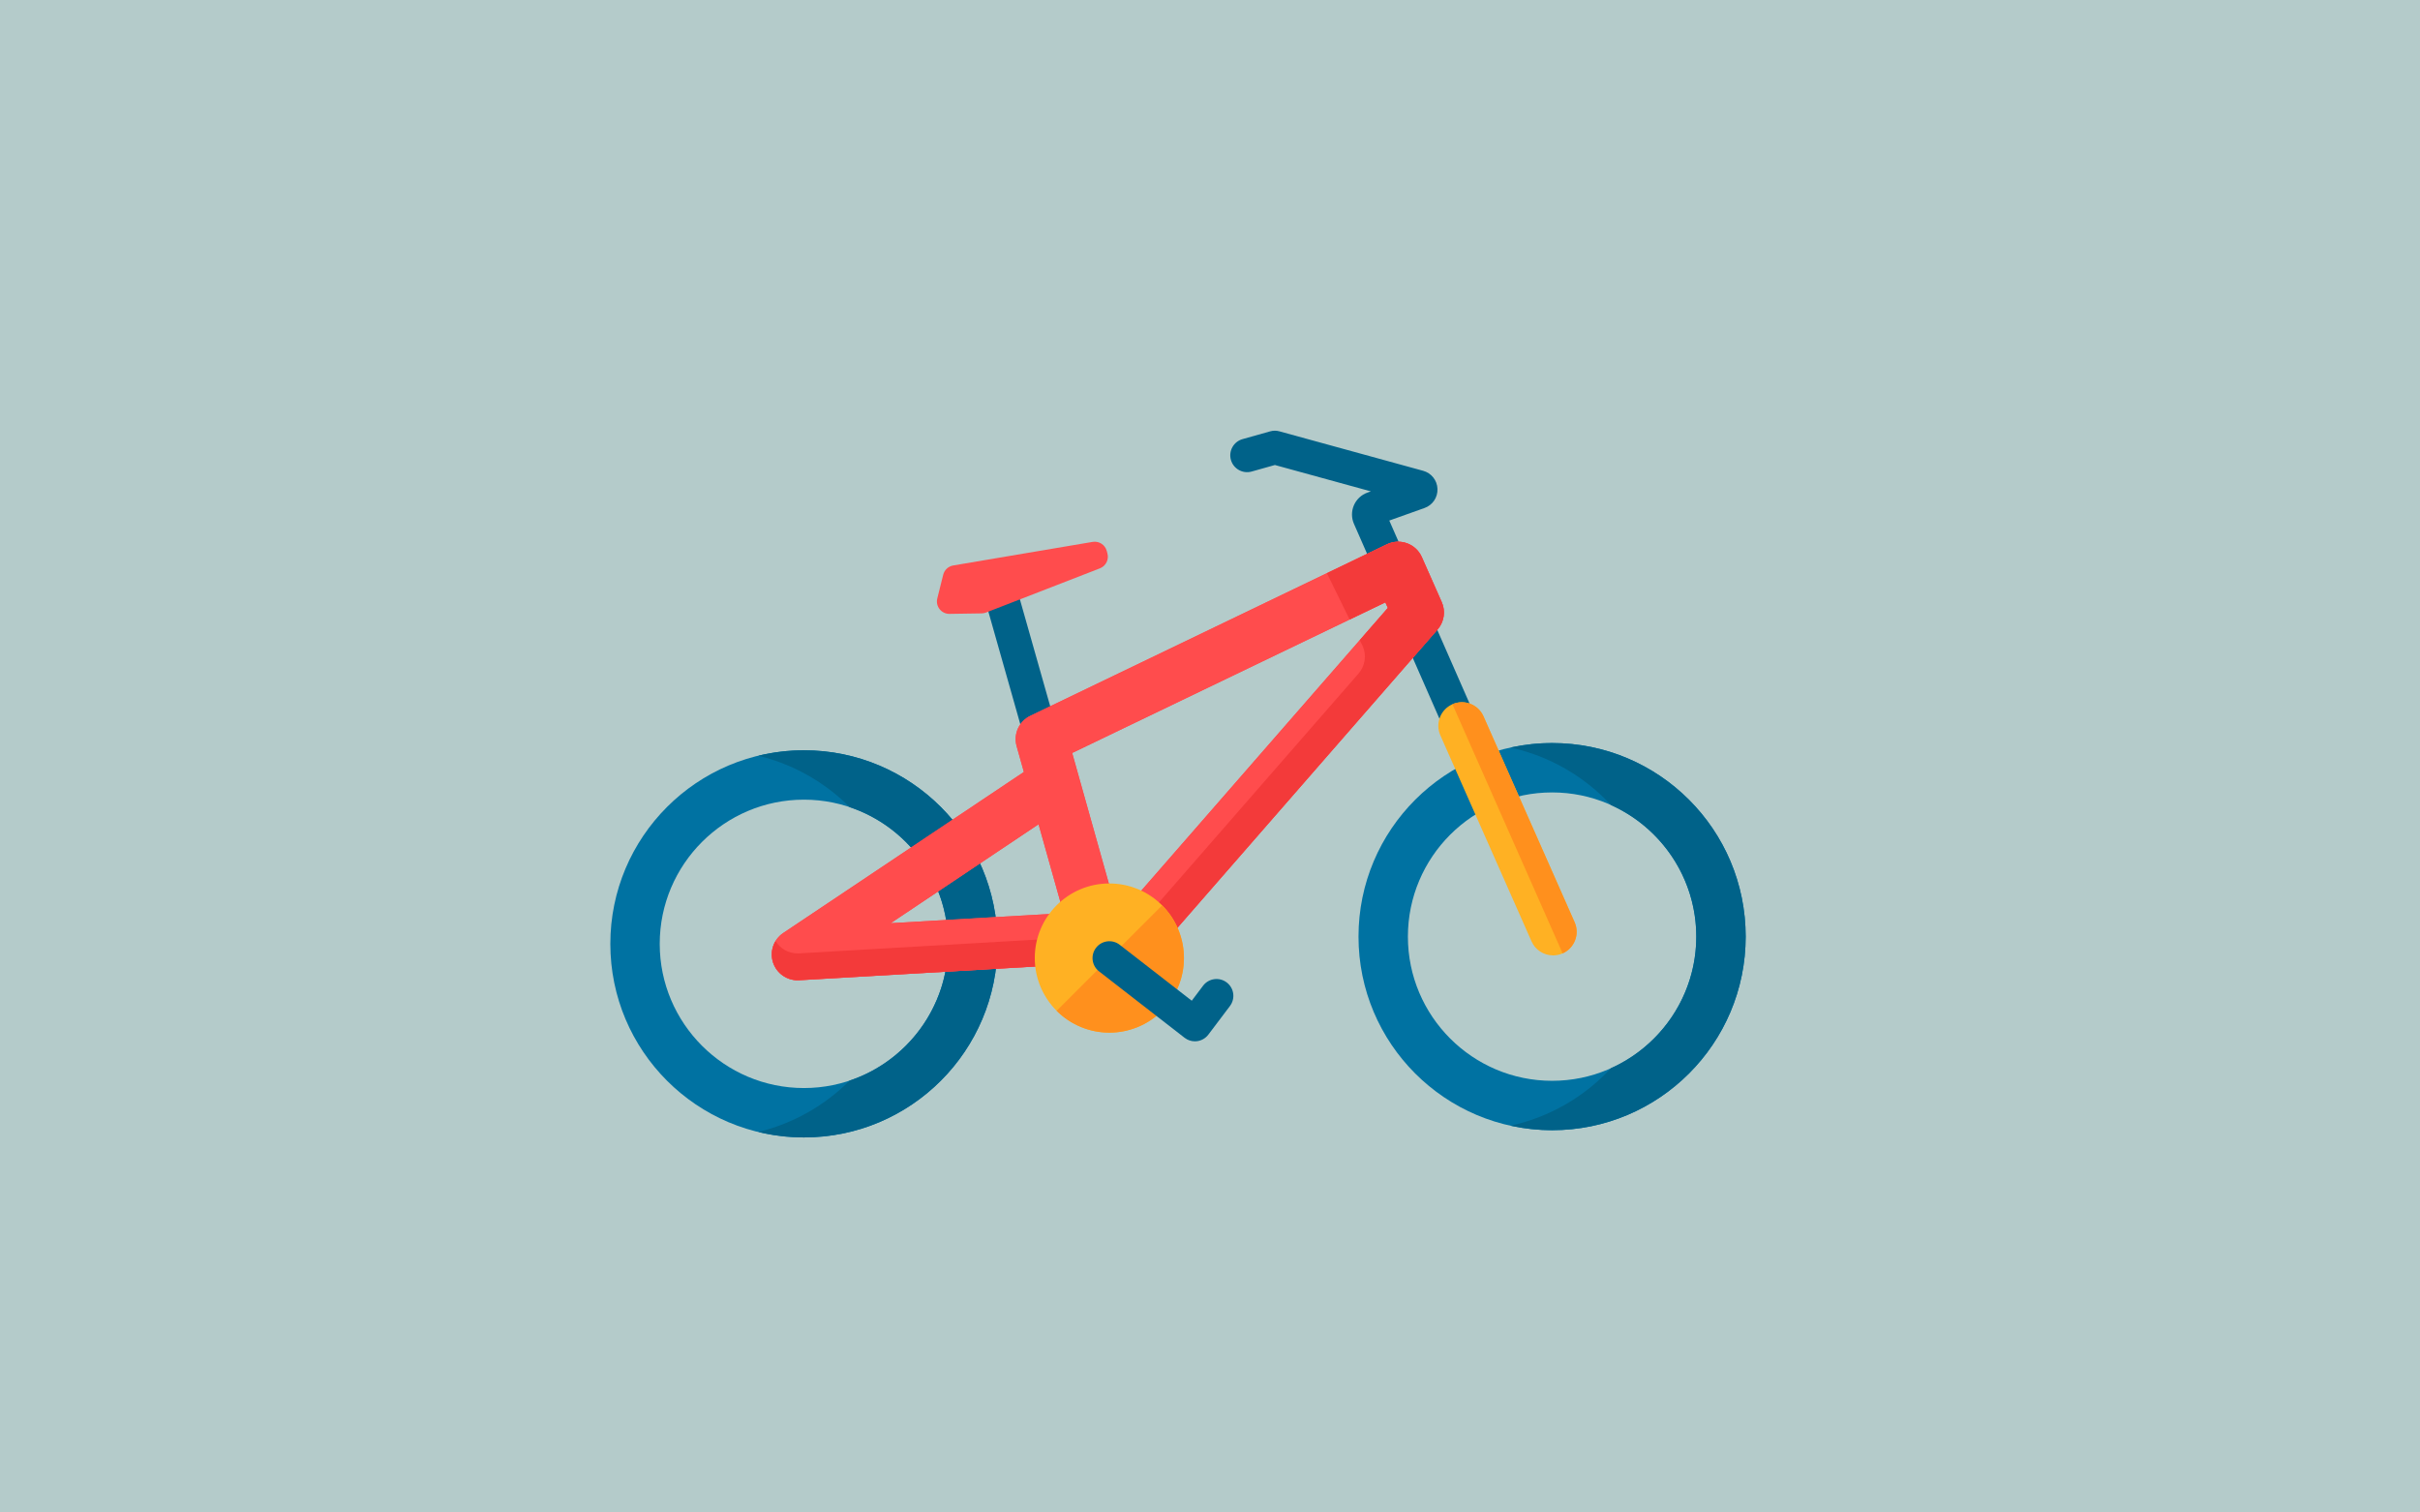
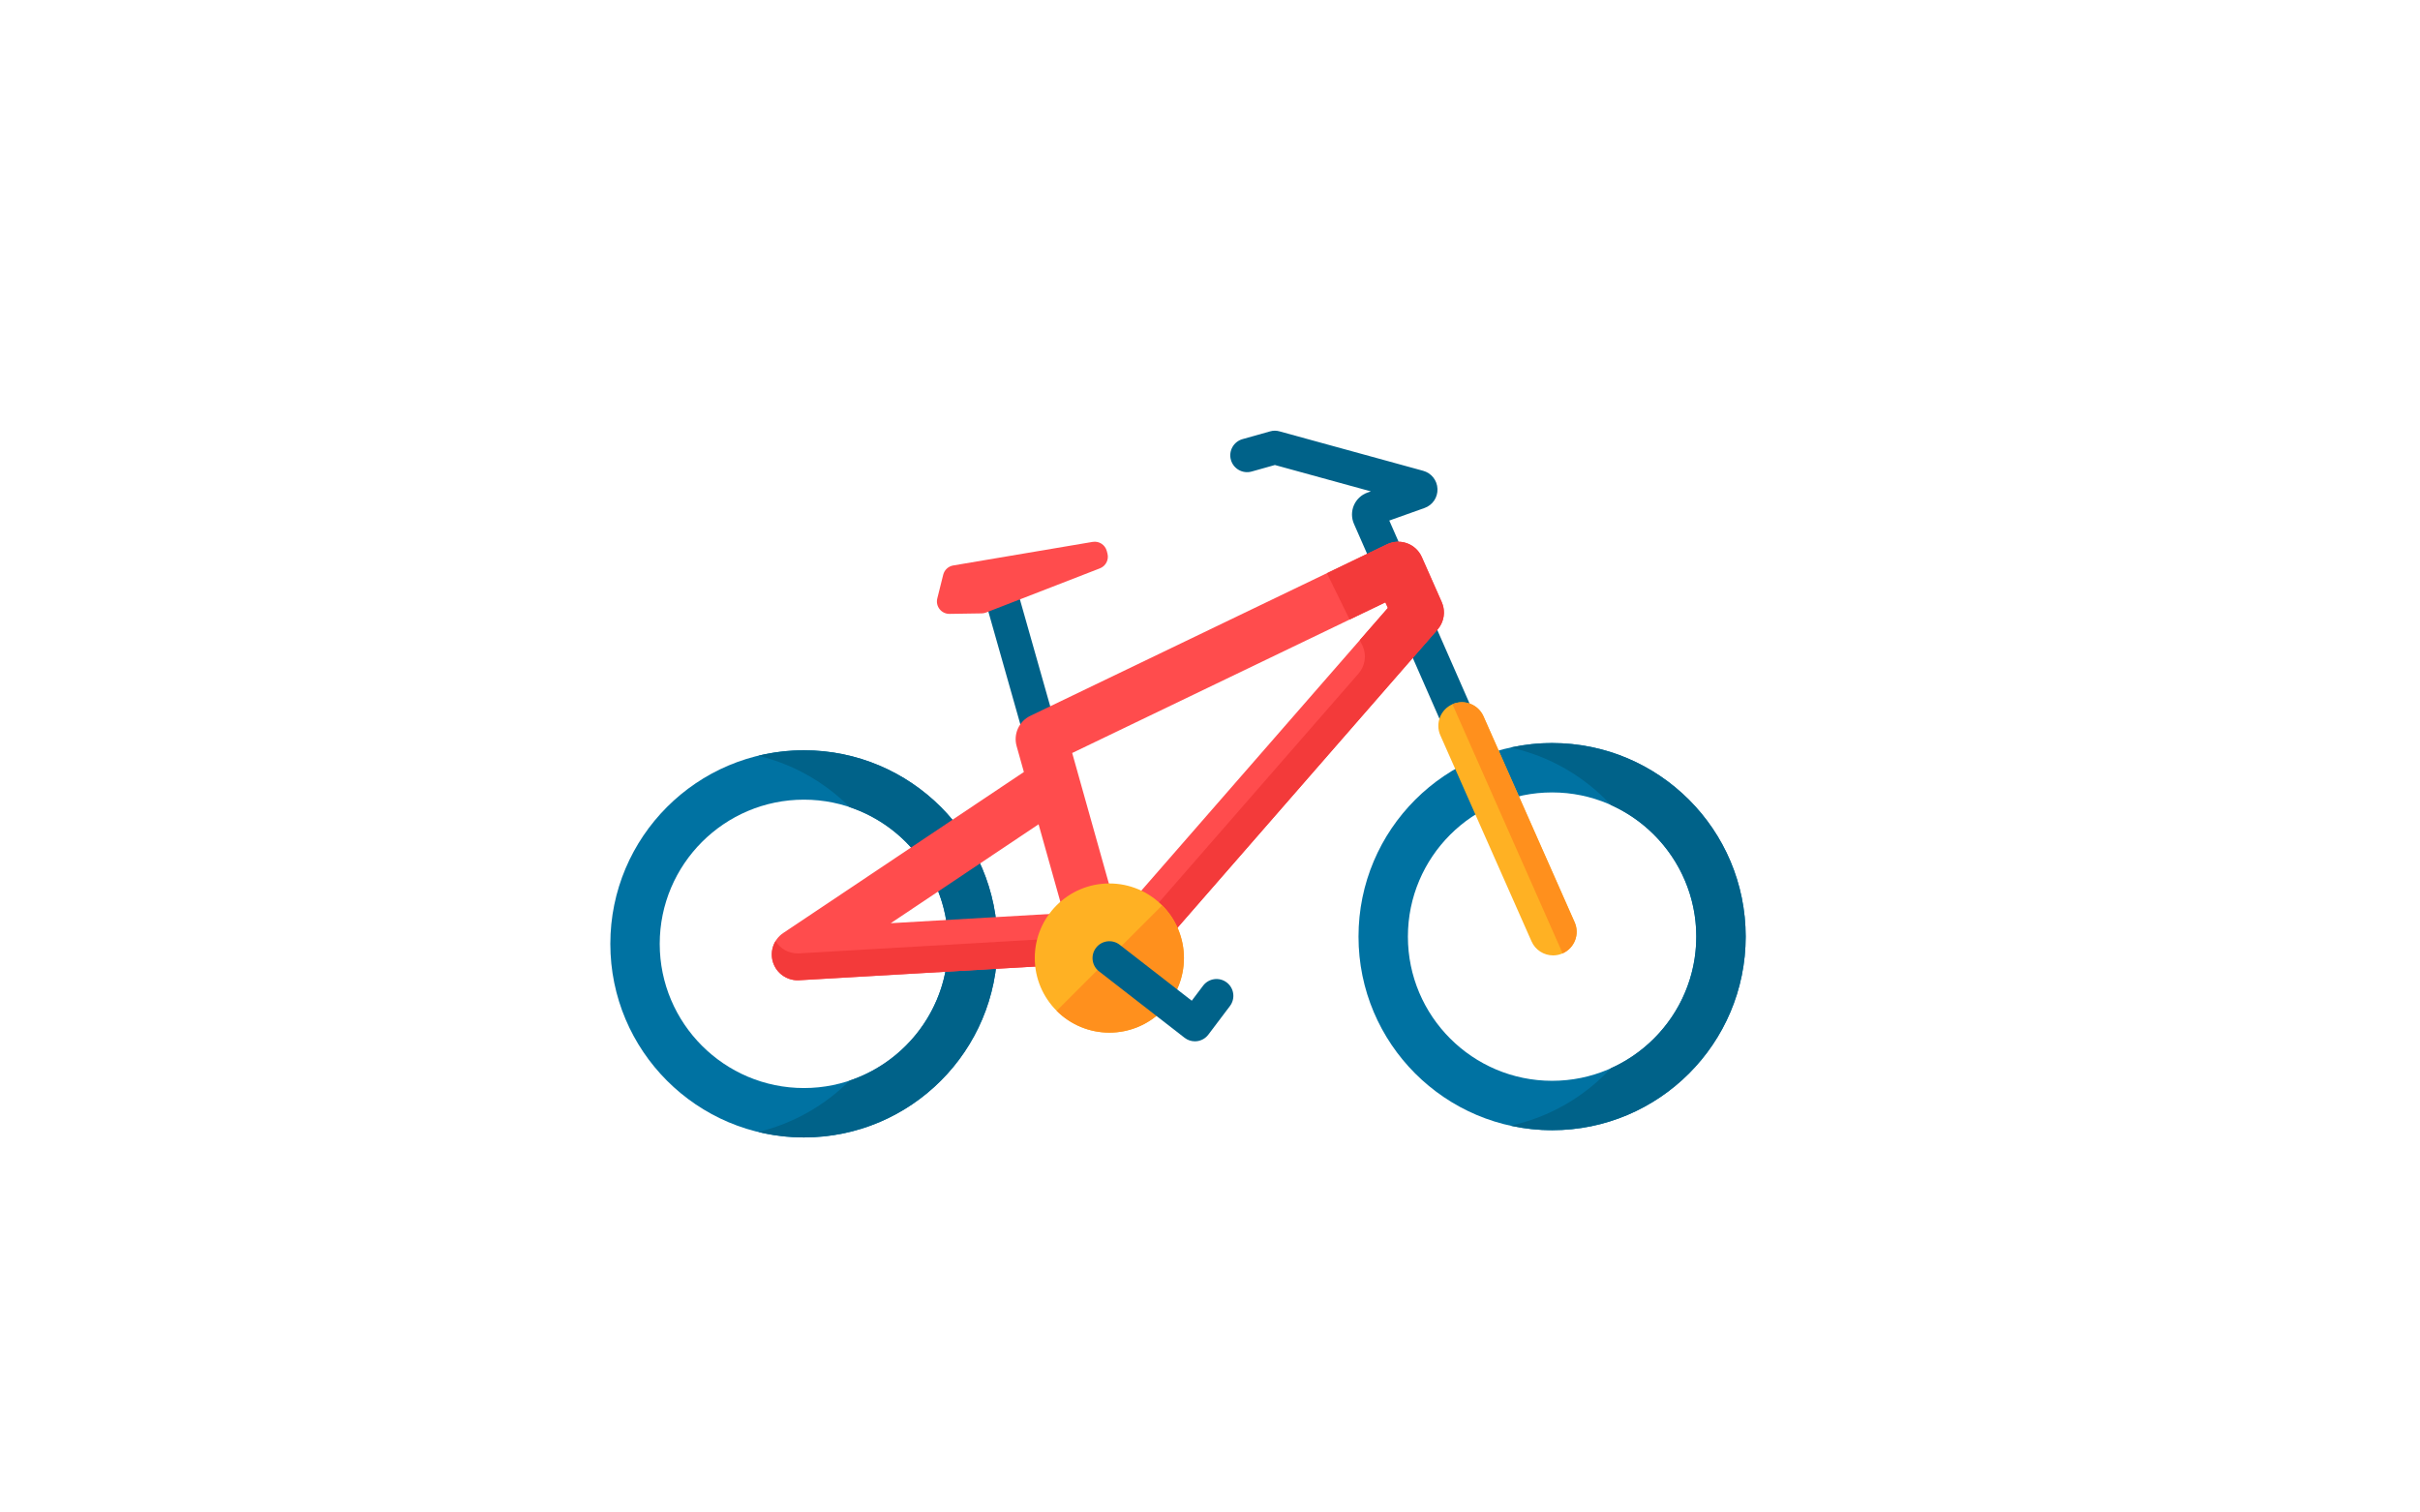
<svg xmlns="http://www.w3.org/2000/svg" version="1.1" id="Capa_1" x="0px" y="0px" viewBox="0 0 800 500" xml:space="preserve" width="800" height="500">
  <defs id="defs71" />
-   <rect style="fill:#b4cbca;fill-opacity:1;stroke:#ffffff;stroke-width:0" id="rect406" width="800" height="500" x="5.0000006e-07" y="5.0000017e-07" />
  <g id="g6" transform="matrix(0.733,0,0,0.733,201.763,71.541)">
    <path style="fill:#006289" d="m 384.59,239.53 c -2.923,0 -5.708,-1.697 -6.958,-4.544 l -42.265,-96.33 c -1.166,-2.654 -1.176,-5.706 -0.027,-8.371 1.15,-2.665 3.378,-4.753 6.112,-5.727 l 1.545,-0.551 -43.285,-11.888 -10.473,2.944 c -4.033,1.137 -8.23,-1.217 -9.365,-5.255 -1.135,-4.037 1.217,-8.23 5.255,-9.365 l 12.504,-3.515 c 1.328,-0.374 2.734,-0.379 4.066,-0.013 l 64.872,17.816 c 3.722,1.02 6.321,4.299 6.466,8.159 0.144,3.86 -2.204,7.324 -5.843,8.62 l -15.893,5.661 40.239,91.711 c 1.685,3.841 -0.062,8.32 -3.903,10.005 -0.992,0.437 -2.028,0.643 -3.047,0.643 z" id="path2" />
    <path style="fill:#006289" d="m 197.272,252.439 c -3.31,0 -6.354,-2.181 -7.302,-5.524 l -21.769,-76.757 c -1.144,-4.034 1.199,-8.232 5.234,-9.377 4.03,-1.141 8.232,1.198 9.377,5.234 l 21.769,76.757 c 1.144,4.034 -1.199,8.232 -5.234,9.377 -0.692,0.197 -1.389,0.29 -2.075,0.29 z" id="path4" />
  </g>
  <path style="fill:#0072a2;stroke-width:0.733" d="m 513.089,245.634 c -35.344,0 -63.996,28.652 -63.996,63.996 0,35.344 28.652,63.996 63.996,63.996 35.344,0 63.996,-28.652 63.996,-63.996 0,-35.344 -28.652,-63.996 -63.996,-63.996 z m 0,111.663 c -26.284,0 -47.667,-21.383 -47.667,-47.667 0,-26.284 21.383,-47.667 47.667,-47.667 26.284,0 47.667,21.384 47.667,47.667 0,26.284 -21.384,47.667 -47.667,47.667 z" id="path8" />
  <path style="fill:#006289;stroke-width:0.733" d="m 513.089,245.634 c -4.715,0 -9.306,0.525 -13.731,1.492 12.978,2.838 24.48,9.609 33.196,19.008 16.604,7.461 28.202,24.144 28.202,43.495 0,19.351 -11.598,36.034 -28.201,43.494 -8.716,9.4 -20.218,16.17 -33.197,19.009 4.425,0.968 9.016,1.492 13.731,1.492 35.344,0 63.996,-28.652 63.996,-63.996 0,-35.344 -28.652,-63.995 -63.996,-63.995 z" id="path10" />
  <path style="fill:#0072a2;stroke-width:0.733" d="m 265.759,248.025 c -35.344,0 -63.996,28.652 -63.996,63.996 0,35.344 28.652,63.996 63.996,63.996 35.344,0 63.996,-28.652 63.996,-63.996 0,-35.344 -28.652,-63.996 -63.996,-63.996 z m 0,111.663 c -26.284,0 -47.667,-21.383 -47.667,-47.667 0,-26.284 21.383,-47.667 47.667,-47.667 26.284,0 47.667,21.384 47.667,47.667 0,26.284 -21.384,47.667 -47.667,47.667 z" id="path12" />
  <path style="fill:#006289;stroke-width:0.733" d="m 265.759,248.025 c -5.201,0 -10.25,0.636 -15.091,1.806 11.636,2.814 22.035,8.794 30.216,16.996 18.89,6.339 32.542,24.197 32.542,45.193 0,20.997 -13.653,38.854 -32.542,45.193 -8.182,8.202 -18.581,14.182 -30.216,16.996 4.841,1.171 9.891,1.806 15.091,1.806 35.344,0 63.996,-28.652 63.996,-63.996 0,-35.344 -28.652,-63.995 -63.996,-63.995 z" id="path14" />
  <path style="fill:#ffb123;stroke-width:0.733" d="m 513.419,315.836 c -2.991,0 -5.842,-1.731 -7.13,-4.641 l -30.137,-68.098 c -1.742,-3.936 0.037,-8.539 3.972,-10.28 3.938,-1.742 8.539,0.037 10.28,3.972 l 30.137,68.098 c 1.742,3.936 -0.037,8.539 -3.972,10.28 -1.026,0.454 -2.097,0.669 -3.15,0.669 z" id="path16" />
  <path style="fill:#ff901d;stroke-width:0.733" d="m 520.542,304.887 -30.137,-68.098 c -1.739,-3.928 -6.325,-5.707 -10.258,-3.98 l 36.423,82.359 c 3.936,-1.742 5.714,-6.345 3.972,-10.28 z" id="path18" />
  <path id="SVGCleanerId_0" style="fill:#ff4c4d;stroke-width:0.733" d="m 476.608,199.034 -6.582,-14.873 c -0.935,-2.113 -2.687,-3.756 -4.855,-4.555 -2.168,-0.798 -4.568,-0.685 -6.65,0.318 l -117.931,56.726 c -3.733,1.796 -5.637,6.012 -4.517,10 l 2.404,8.556 -79.556,53.23 c -3.2,2.141 -4.57,6.159 -3.345,9.809 1.172,3.492 4.441,5.819 8.088,5.819 0.165,0 0.331,-0.004 0.498,-0.015 l 92.152,-5.345 1.202,4.279 c 0.848,3.018 3.282,5.329 6.34,6.018 0.624,0.141 1.253,0.209 1.877,0.209 2.436,0 4.792,-1.045 6.432,-2.926 L 475.235,208.098 c 2.179,-2.498 2.714,-6.032 1.373,-9.063 z m -182.147,106.16 48.872,-32.701 8.255,29.387 z m 75.218,-2.029 -13.094,-46.617 v 0 l -2.141,-7.62 103.538,-49.803 0.818,1.849 z" />
  <g id="g22" transform="matrix(0.733,0,0,0.733,201.763,71.541)">
-     <path id="SVGCleanerId_0_1_" style="fill:#ff4c4d" d="m 374.934,173.922 -8.979,-20.289 c -1.275,-2.882 -3.665,-5.124 -6.623,-6.214 -2.957,-1.089 -6.231,-0.934 -9.071,0.434 l -160.877,77.383 c -5.092,2.45 -7.69,8.201 -6.162,13.641 l 3.279,11.672 -108.527,72.615 c -4.365,2.921 -6.234,8.402 -4.563,13.381 1.599,4.763 6.058,7.938 11.033,7.938 0.225,0 0.452,-0.006 0.679,-0.02 l 125.71,-7.291 1.64,5.837 c 1.157,4.117 4.477,7.269 8.649,8.21 0.851,0.192 1.709,0.285 2.56,0.285 3.323,0 6.537,-1.425 8.774,-3.991 L 373.061,186.286 c 2.972,-3.408 3.703,-8.229 1.873,-12.364 z m -248.478,144.82 66.669,-44.609 11.261,40.089 z m 102.609,-2.768 -17.863,-63.593 v 0 l -2.92,-10.395 141.243,-67.939 1.116,2.522 z" />
-   </g>
+     </g>
  <path style="fill:#f33a3a;stroke-width:0.733" d="m 477.166,200.783 c -0.121,-0.594 -0.306,-1.179 -0.558,-1.748 l -3.291,-7.437 -3.291,-7.436 c -0.935,-2.113 -2.687,-3.756 -4.855,-4.555 -1.328,-0.489 -2.743,-0.632 -4.12,-0.442 -0.394,0.054 -0.784,0.142 -1.168,0.251 -0.302,0.086 -0.598,0.191 -0.891,0.31 -0.158,0.065 -0.317,0.124 -0.471,0.198 l -19.883,9.565 7.526,15.321 11.816,-5.684 0.818,1.849 -9.287,10.649 0.97,1.974 c 1.341,3.031 0.806,6.565 -1.372,9.063 l -85.029,97.5 c -0.075,-0.015 -0.15,-0.021 -0.224,-0.037 -3.058,-0.69 -5.493,-3 -6.34,-6.018 l -1.202,-4.279 -92.152,5.345 c -0.166,0.009 -0.333,0.015 -0.498,0.015 -3.006,0 -5.751,-1.583 -7.281,-4.093 v 0 c -0.155,0.255 -0.295,0.518 -0.423,0.787 -0.006,0.013 -0.013,0.026 -0.019,0.04 -0.253,0.54 -0.448,1.105 -0.583,1.686 -0.006,0.028 -0.012,0.057 -0.018,0.085 -0.057,0.252 -0.1,0.507 -0.133,0.765 -0.006,0.048 -0.013,0.095 -0.018,0.144 -0.063,0.565 -0.069,1.14 -0.016,1.715 0.006,0.072 0.017,0.144 0.025,0.216 0.026,0.216 0.059,0.431 0.102,0.646 0.015,0.079 0.03,0.158 0.048,0.238 0.063,0.279 0.136,0.558 0.229,0.834 0.22,0.655 0.513,1.268 0.869,1.833 0.119,0.188 0.244,0.372 0.376,0.548 0.581,0.78 1.291,1.445 2.088,1.981 1.378,0.926 3.022,1.457 4.755,1.457 0.081,0 0.163,-0.005 0.245,-0.007 0.084,-0.002 0.168,-0.002 0.252,-0.007 l 92.152,-5.345 v 0 0 l 0.601,2.139 0.601,2.139 c 0,7.3e-4 7.3e-4,10e-4 7.3e-4,0.002 0.093,0.332 0.213,0.652 0.344,0.965 0.045,0.109 0.096,0.216 0.146,0.322 0.094,0.201 0.196,0.397 0.305,0.589 0.067,0.118 0.131,0.238 0.203,0.352 0.161,0.255 0.332,0.501 0.518,0.737 v 0 c 0.075,0.096 0.158,0.185 0.238,0.277 0.078,0.091 0.161,0.176 0.243,0.263 0.062,0.065 0.119,0.134 0.183,0.198 0.089,0.089 0.175,0.179 0.268,0.264 0.216,0.199 0.442,0.386 0.677,0.562 0.084,0.063 0.172,0.121 0.26,0.181 0.213,0.147 0.431,0.284 0.657,0.411 0.065,0.037 0.128,0.077 0.194,0.112 0.172,0.091 0.353,0.163 0.532,0.241 0.119,0.053 0.235,0.114 0.356,0.161 0.076,0.03 0.153,0.057 0.231,0.085 0.322,0.115 0.649,0.218 0.988,0.295 0.624,0.141 1.253,0.209 1.877,0.209 0.304,0 0.608,-0.016 0.908,-0.048 0.537,-0.057 1.064,-0.174 1.578,-0.331 1.501,-0.457 2.877,-1.321 3.945,-2.547 l 103.071,-118.188 c 1.77,-2.029 2.456,-4.742 1.931,-7.314 z" id="path24" />
  <path style="fill:#ff4c4d;stroke-width:0.733" d="m 325.961,202.494 37.647,-14.61 c 1.95,-0.757 3.022,-2.856 2.492,-4.88 l -0.222,-0.849 c -0.54,-2.063 -2.566,-3.371 -4.668,-3.016 l -46.097,7.792 c -1.613,0.273 -2.911,1.474 -3.308,3.061 l -1.955,7.832 c -0.655,2.623 1.354,5.154 4.057,5.112 l 10.628,-0.165 c 0.488,-0.007 0.971,-0.102 1.426,-0.278 z" id="path26" />
  <g id="g32" transform="matrix(0.733,0,0,0.733,201.763,71.541)">
    <circle style="fill:#ffb123" cx="225.05" cy="334.47" r="27.988" id="circle28" />
    <circle style="fill:#ffb123" cx="225.05" cy="334.47" r="33.63" id="circle30" />
  </g>
  <path style="fill:#ff901d;stroke-width:0.733" d="m 384.168,334.154 c 9.627,-9.627 9.627,-25.236 0,-34.863 L 349.305,334.154 c 9.627,9.627 25.236,9.627 34.863,0 z" id="path34" />
  <path style="fill:#006289;stroke-width:0.733" d="m 395.011,344.241 c -1.229,0 -2.432,-0.408 -3.414,-1.17 l -28.276,-21.953 c -2.428,-1.885 -2.868,-5.382 -0.983,-7.811 1.885,-2.429 5.382,-2.869 7.811,-0.983 l 23.819,18.492 3.745,-4.961 c 1.851,-2.452 5.342,-2.94 7.797,-1.088 2.454,1.852 2.94,5.342 1.088,7.796 l -7.144,9.463 c -0.897,1.189 -2.233,1.968 -3.709,2.164 -0.244,0.034 -0.489,0.05 -0.733,0.05 z" id="path36" />
</svg>